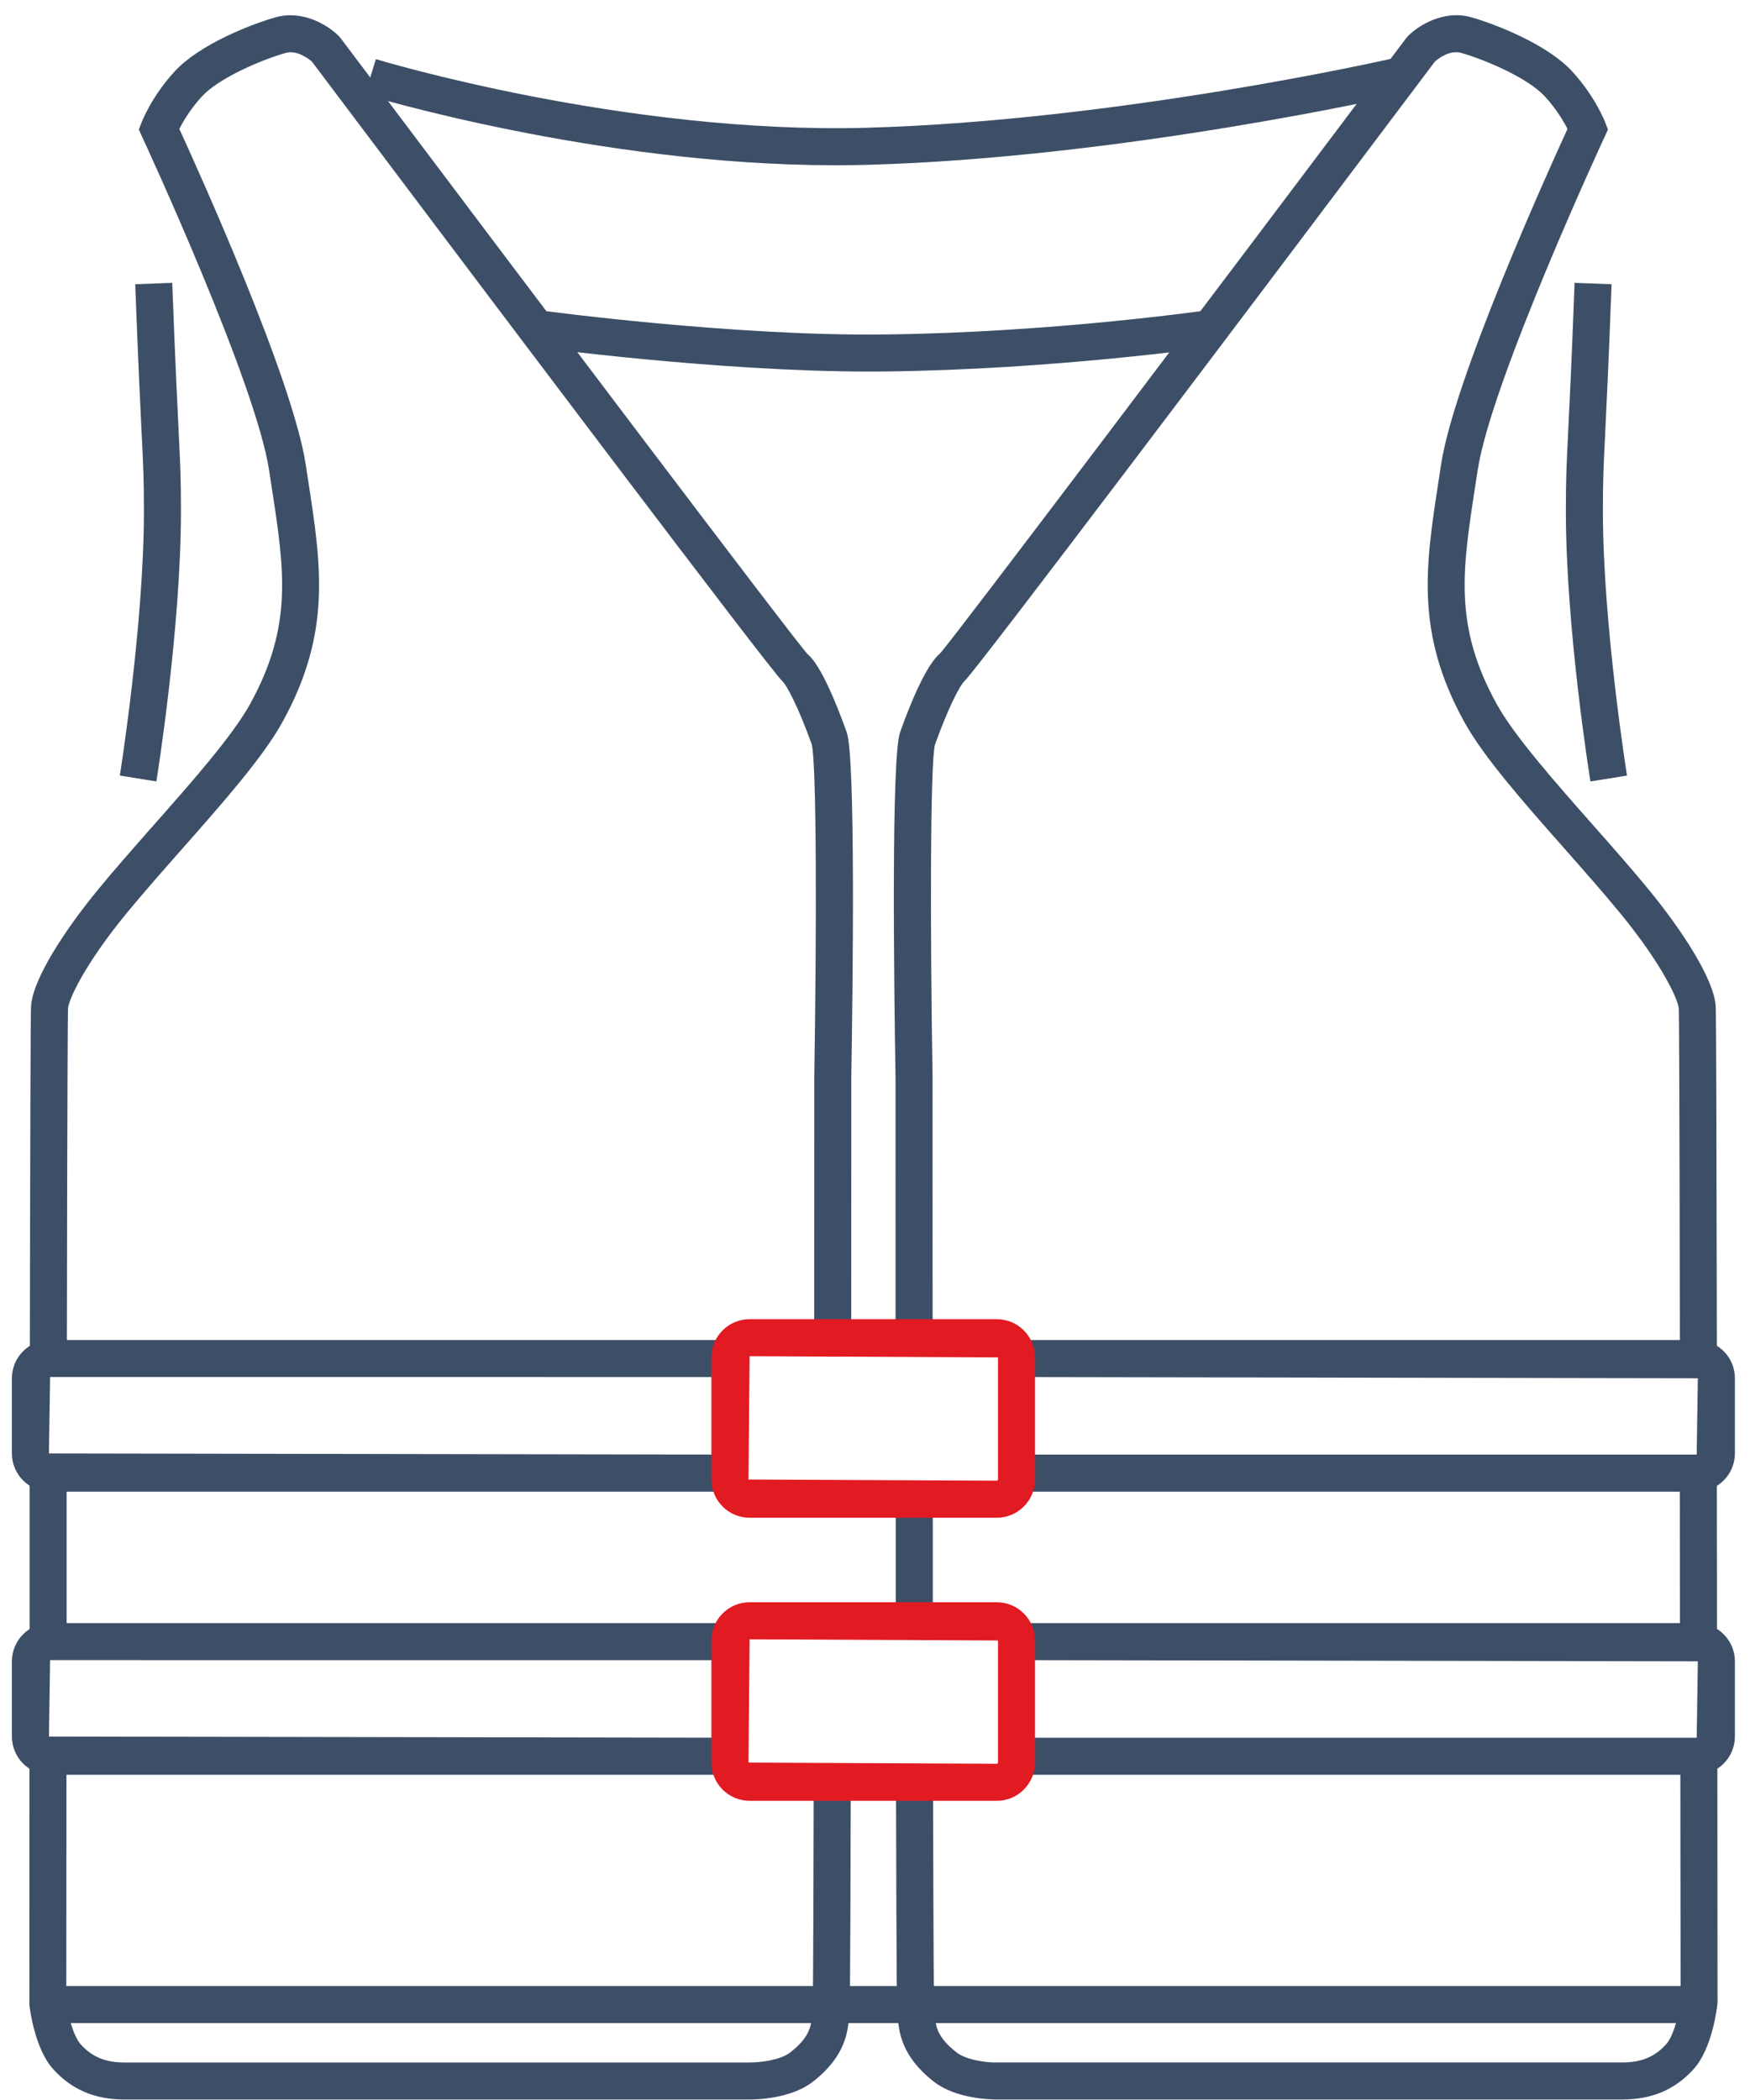
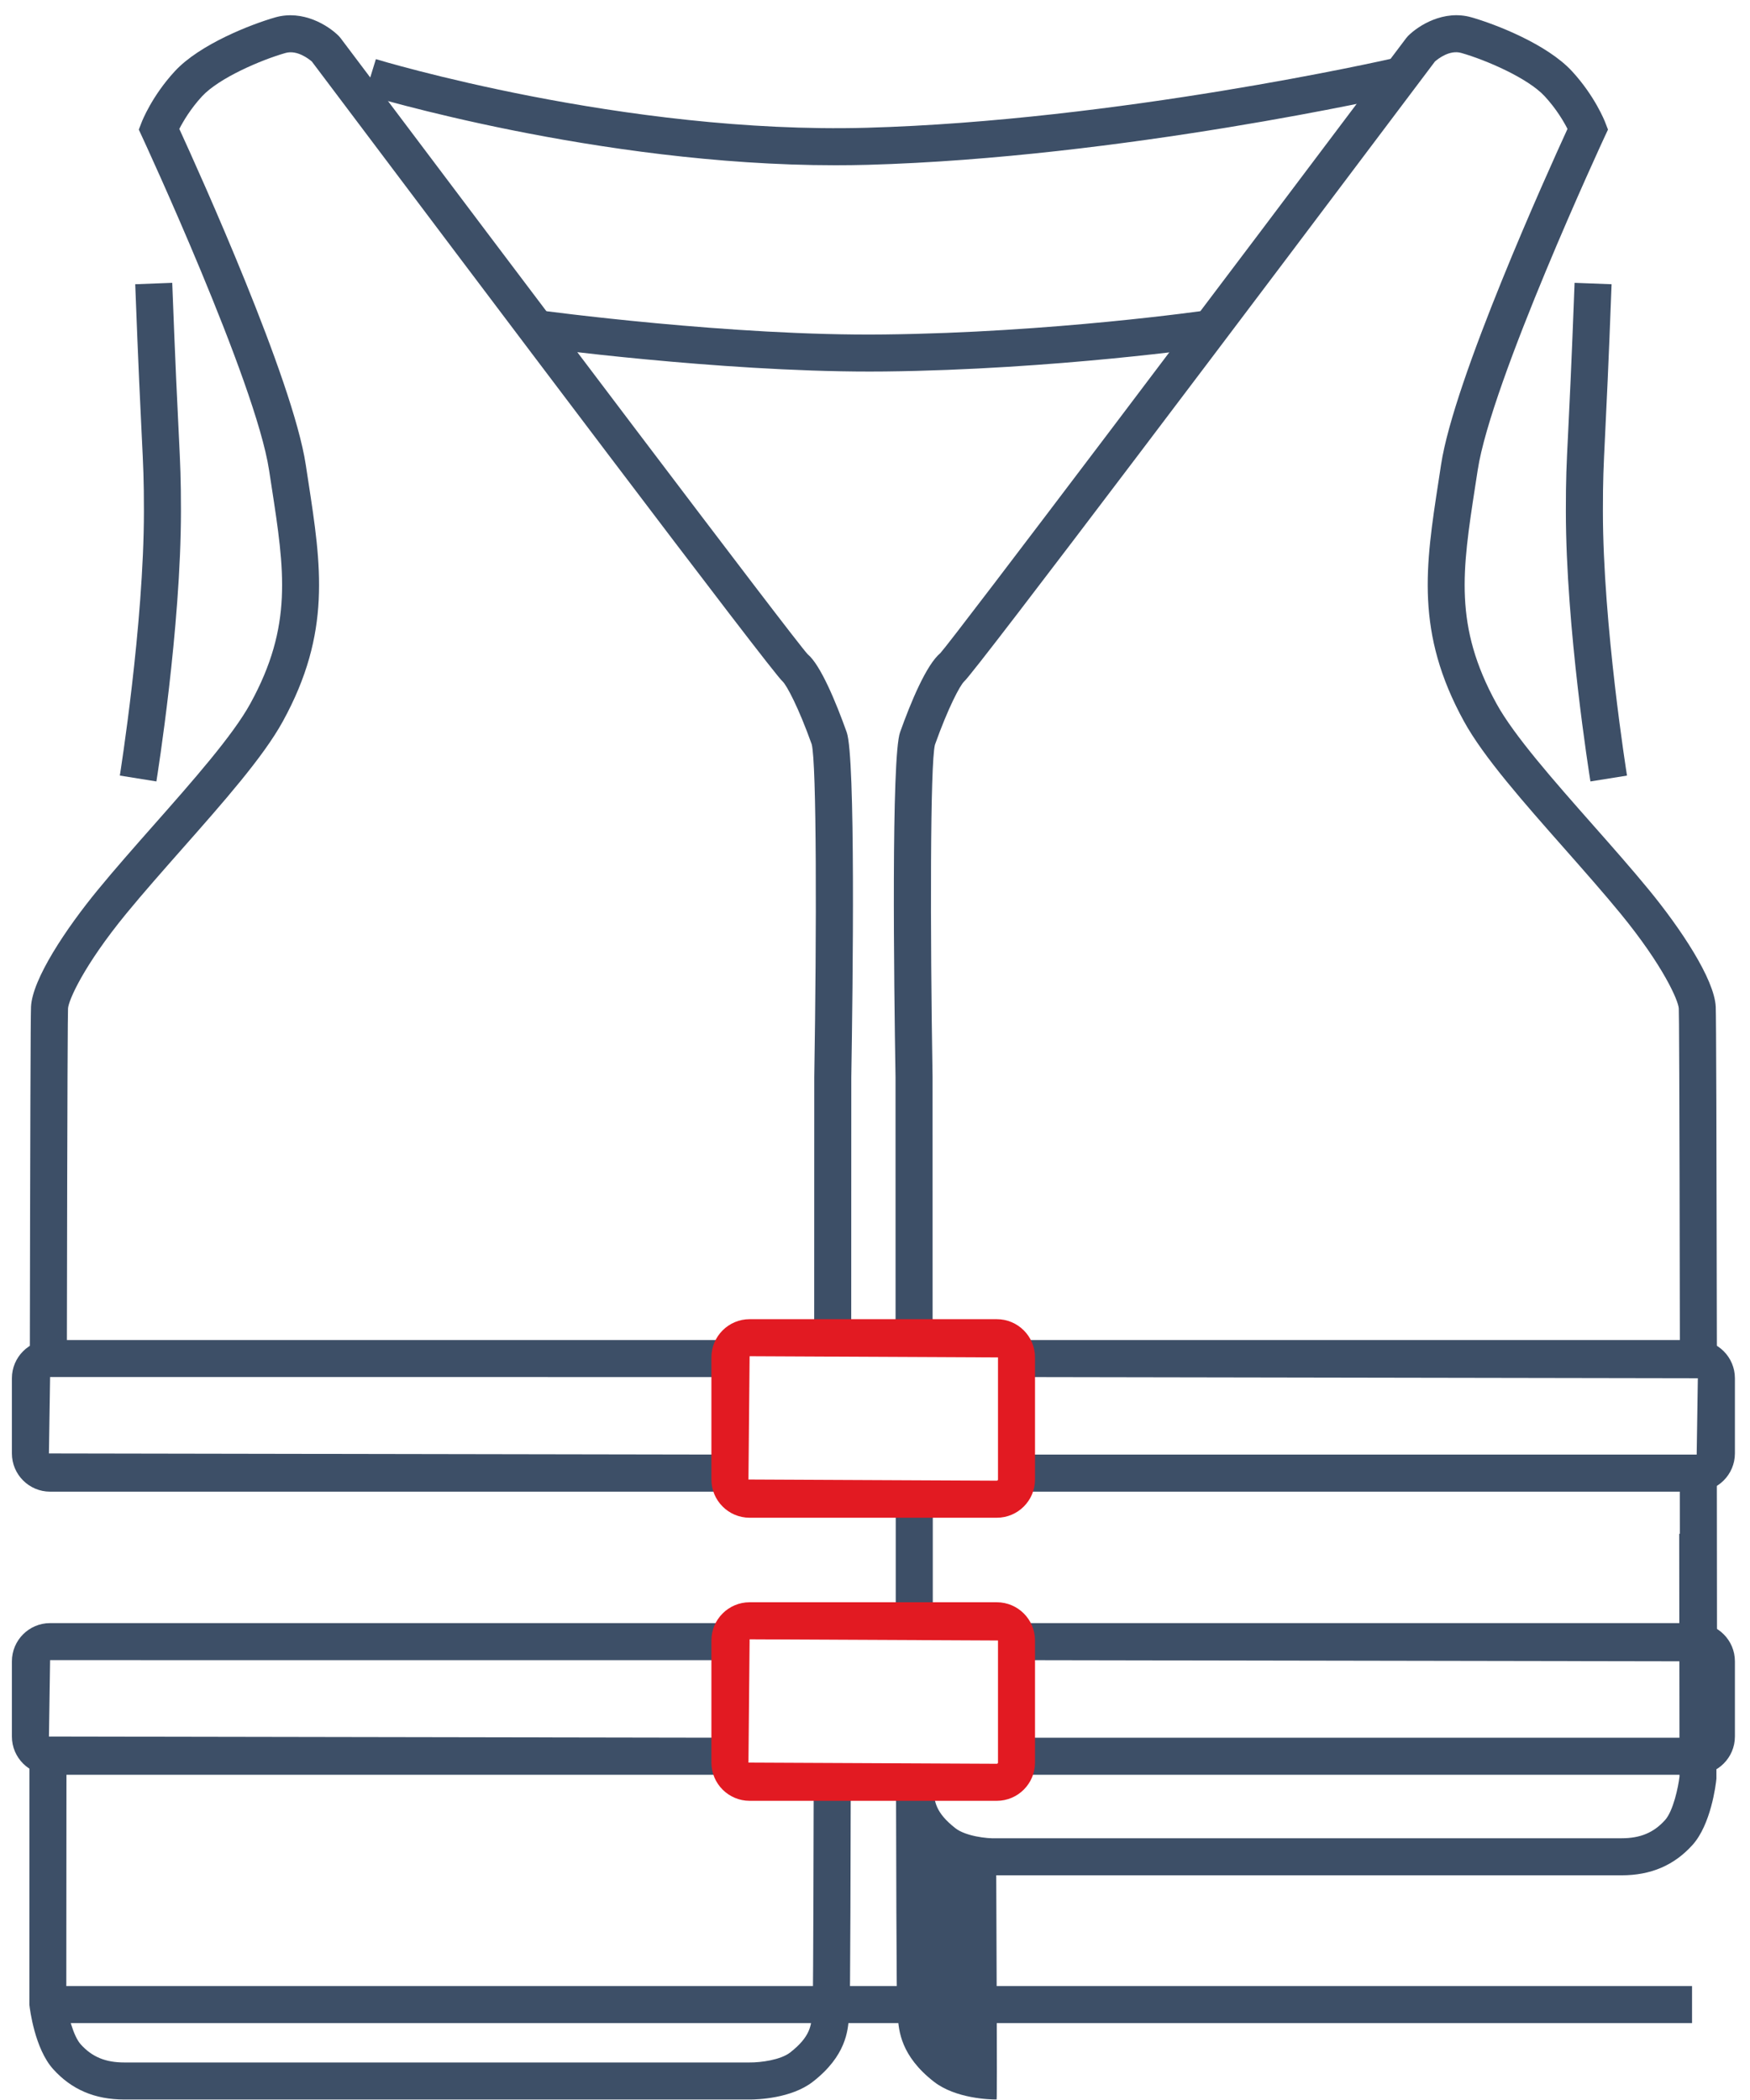
<svg xmlns="http://www.w3.org/2000/svg" version="1.1" id="Layer_1" x="0px" y="0px" width="70.87px" height="85.04px" viewBox="0 0 70.87 85.04" enable-background="new 0 0 70.87 85.04" xml:space="preserve">
  <g>
    <rect x="36.275" y="60.784" fill="#3D4F67" width="1.5" height="4.854" />
    <rect x="2.13" y="80.43" fill="#3D4F67" width="66.393" height="1.5" />
    <g>
      <path fill="#3D4F67" d="M68.711,60.408H41.306v-1.5h27.405l0.047-3.093l-27.523-0.048v-1.5h27.477    c0.854,0,1.547,0.694,1.547,1.548v3.045C70.258,59.714,69.564,60.408,68.711,60.408z" />
      <path fill="#3D4F67" d="M68.711,71.873H41.306v-1.5h27.405l0.047-3.094l-27.523-0.048v-1.5h27.477    c0.854,0,1.547,0.694,1.547,1.548v3.046C70.258,71.179,69.564,71.873,68.711,71.873z" />
      <path fill="#3D4F67" d="M68.031,54.947c-0.018-11.771-0.035-13.89-0.045-14.104c-0.016-0.322-0.631-1.737-2.363-3.85    c-0.678-0.826-1.457-1.708-2.236-2.592c-1.703-1.928-3.311-3.749-4.101-5.189c-1.974-3.593-1.557-6.3-1.029-9.727l0.101-0.662    c0.521-3.455,4.311-11.837,5.121-13.603c-0.154-0.301-0.453-0.812-0.922-1.32c-0.685-0.742-2.39-1.474-3.381-1.756    c-0.469-0.135-0.941,0.238-1.066,0.348c-6.959,9.252-18.643,24.754-19.066,25.107c-0.165,0.155-0.645,1.056-1.181,2.56    c-0.194,0.733-0.196,7.482-0.097,13.45l0.002,10.422h-1.5l-0.002-10.409c-0.064-3.856-0.175-12.963,0.184-13.967    c0.428-1.199,1.059-2.73,1.633-3.208c0.541-0.595,11.588-15.23,18.87-24.912l0.069-0.079c0.43-0.43,1.453-1.071,2.564-0.755    c0.967,0.275,3.062,1.085,4.074,2.182c0.93,1.009,1.328,2.025,1.344,2.068l0.115,0.297l-0.135,0.289    c-0.046,0.099-4.604,9.932-5.143,13.511l-0.103,0.666c-0.521,3.391-0.866,5.63,0.862,8.776c0.709,1.295,2.336,3.137,3.909,4.919    c0.792,0.896,1.583,1.793,2.272,2.633c1.272,1.551,2.65,3.609,2.701,4.732c0.018,0.403,0.033,5.171,0.047,14.17L68.031,54.947z" />
-       <path fill="#3D4F67" d="M40.357,85.024c-0.273,0-1.656-0.035-2.537-0.721c-1.345-1.047-1.42-2.071-1.461-2.622    c-0.004-0.066-0.008-0.128-0.017-0.184c-0.015-0.104-0.037-0.262-0.056-9.248l1.5-0.004c0.016,7.527,0.035,8.919,0.045,9.078    c0.008,0.048,0.016,0.144,0.023,0.247c0.033,0.448,0.066,0.911,0.887,1.549c0.406,0.316,1.273,0.422,1.639,0.404h25.33    c0.762,0,1.305-0.227,1.764-0.736c0.334-0.371,0.539-1.349,0.586-1.764l-0.012-9.83l1.5-0.002l0.007,9.917    c-0.024,0.264-0.225,1.857-0.966,2.683c-0.746,0.829-1.688,1.232-2.879,1.232h-25.32C40.383,85.024,40.371,85.024,40.357,85.024z" />
+       <path fill="#3D4F67" d="M40.357,85.024c-0.273,0-1.656-0.035-2.537-0.721c-1.345-1.047-1.42-2.071-1.461-2.622    c-0.004-0.066-0.008-0.128-0.017-0.184c-0.015-0.104-0.037-0.262-0.056-9.248l1.5-0.004c0.008,0.048,0.016,0.144,0.023,0.247c0.033,0.448,0.066,0.911,0.887,1.549c0.406,0.316,1.273,0.422,1.639,0.404h25.33    c0.762,0,1.305-0.227,1.764-0.736c0.334-0.371,0.539-1.349,0.586-1.764l-0.012-9.83l1.5-0.002l0.007,9.917    c-0.024,0.264-0.225,1.857-0.966,2.683c-0.746,0.829-1.688,1.232-2.879,1.232h-25.32C40.383,85.024,40.371,85.024,40.357,85.024z" />
      <rect x="65.449" y="62.389" transform="matrix(0.001 1 -1 0.001 131.85 -5.726)" fill="#3D4F67" width="6.685" height="1.5" />
      <path fill="#3D4F67" d="M64.408,31.646c-0.041-0.252-0.995-6.232-0.995-10.95c0-1.321,0.024-1.821,0.091-3.158    c0.055-1.113,0.139-2.817,0.262-6.084l1.498,0.057c-0.123,3.276-0.207,4.985-0.262,6.101c-0.066,1.348-0.089,1.801-0.089,3.085    c0,4.596,0.966,10.651,0.976,10.712L64.408,31.646z" />
    </g>
    <g>
      <path fill="#3D4F67" d="M29.434,60.408H2.029c-0.853,0-1.547-0.694-1.547-1.548v-3.045c0-0.854,0.694-1.548,1.547-1.548h27.476    v1.5H2.029L1.981,58.86l27.453,0.048V60.408z" />
      <path fill="#3D4F67" d="M29.434,71.873H2.029c-0.853,0-1.547-0.694-1.547-1.548v-3.046c0-0.854,0.694-1.548,1.547-1.548h27.476    v1.5H2.029l-0.047,3.094l27.453,0.048V71.873z" />
      <path fill="#3D4F67" d="M2.708,54.947l-1.5-0.002c0.014-9.006,0.03-13.772,0.048-14.17c0.049-1.122,1.428-3.181,2.701-4.732    c0.69-0.841,1.481-1.738,2.274-2.636c1.572-1.78,3.198-3.622,3.907-4.915c1.728-3.146,1.384-5.385,0.863-8.773l-0.103-0.67    C10.359,15.47,5.801,5.637,5.755,5.538L5.621,5.249l0.115-0.297C5.752,4.909,6.15,3.893,7.08,2.885    c1.013-1.098,3.108-1.907,4.074-2.183c1.115-0.314,2.135,0.325,2.564,0.755l0.069,0.079c7.282,9.682,18.33,24.317,18.92,24.958    c0.525,0.433,1.155,1.963,1.583,3.162c0.358,1.004,0.249,10.11,0.185,13.979l-0.003,10.396h-1.5l0.003-10.409    c0.099-5.98,0.096-12.729-0.103-13.48c-0.531-1.486-1.01-2.387-1.179-2.546c-0.42-0.35-12.105-15.853-19.064-25.104    c-0.12-0.103-0.596-0.479-1.064-0.347c-0.992,0.282-2.697,1.014-3.383,1.756c-0.468,0.508-0.766,1.019-0.92,1.32    c0.81,1.766,4.599,10.147,5.121,13.603l0.102,0.667c0.526,3.425,0.942,6.131-1.031,9.723c-0.79,1.439-2.396,3.259-4.098,5.186    c-0.78,0.885-1.56,1.768-2.239,2.595c-1.733,2.113-2.348,3.527-2.362,3.849C2.745,41.055,2.726,43.168,2.708,54.947z" />
      <path fill="#3D4F67" d="M30.375,85.024c-0.016,0-0.028,0-0.037,0H5.03c-1.191,0-2.133-0.403-2.879-1.232    c-0.742-0.825-0.941-2.419-0.961-2.599l0.002-10.001l1.5,0.002l-0.007,9.915c0.057,0.445,0.279,1.343,0.582,1.679    c0.458,0.51,1.002,0.736,1.764,0.736h25.319c0.467,0.004,1.261-0.103,1.649-0.404c0.819-0.638,0.854-1.101,0.886-1.548    c0.007-0.104,0.015-0.2,0.028-0.287c0.004-0.094,0.025-1.242,0.04-9.038l1.5,0.002c-0.017,8.981-0.041,9.149-0.056,9.249    c-0.008,0.056-0.012,0.117-0.017,0.184c-0.04,0.551-0.115,1.575-1.461,2.622C32.04,84.988,30.658,85.024,30.375,85.024z" />
-       <rect x="1.199" y="59.797" fill="#3D4F67" width="1.5" height="6.685" />
      <path fill="#3D4F67" d="M6.333,31.646l-1.48-0.238c0.009-0.061,0.975-6.116,0.975-10.712c0-1.282-0.024-1.772-0.089-3.08    c-0.055-1.116-0.139-2.825-0.263-6.105l1.499-0.057c0.124,3.271,0.208,4.976,0.263,6.088c0.066,1.335,0.09,1.835,0.09,3.154    C7.327,25.413,6.374,31.394,6.333,31.646z" />
    </g>
    <path fill="#3D4F67" d="M33.825,6.692c-9.619,0-18.947-2.833-19.044-2.863l0.441-1.434c0.1,0.031,10.062,3.049,19.874,2.779   C45.238,4.893,56.221,2.406,56.33,2.381l0.334,1.463c-0.111,0.025-11.236,2.544-21.527,2.831C34.7,6.687,34.262,6.692,33.825,6.692   z" />
    <path fill="#3D4F67" d="M35.211,15.047c-6.131,0-13.482-0.983-13.559-0.994l0.201-1.486c0.077,0.01,7.809,1.054,13.958,0.978   c6.764-0.075,12.99-0.968,13.052-0.977l0.215,1.484c-0.062,0.009-6.387,0.915-13.25,0.992   C35.625,15.046,35.418,15.047,35.211,15.047z" />
    <path fill="#E21A22" d="M40.367,61.464h-10.01c-0.853,0-1.547-0.694-1.547-1.548v-4.945c0-0.854,0.694-1.548,1.547-1.548h10.01   c0.854,0,1.548,0.694,1.548,1.548v4.945C41.915,60.77,41.221,61.464,40.367,61.464z M30.357,54.923l-0.047,4.993l10.058,0.048   c0.025,0,0.048-0.022,0.048-0.048v-4.945L30.357,54.923z" />
    <path fill="#E21A22" d="M40.367,72.928h-10.01c-0.853,0-1.547-0.694-1.547-1.548v-4.945c0-0.854,0.694-1.548,1.547-1.548h10.01   c0.854,0,1.548,0.694,1.548,1.548v4.945C41.915,72.233,41.221,72.928,40.367,72.928z M30.357,66.387L30.31,71.38l10.058,0.048   c0.025,0,0.048-0.023,0.048-0.048v-4.945L30.357,66.387z" />
  </g>
</svg>